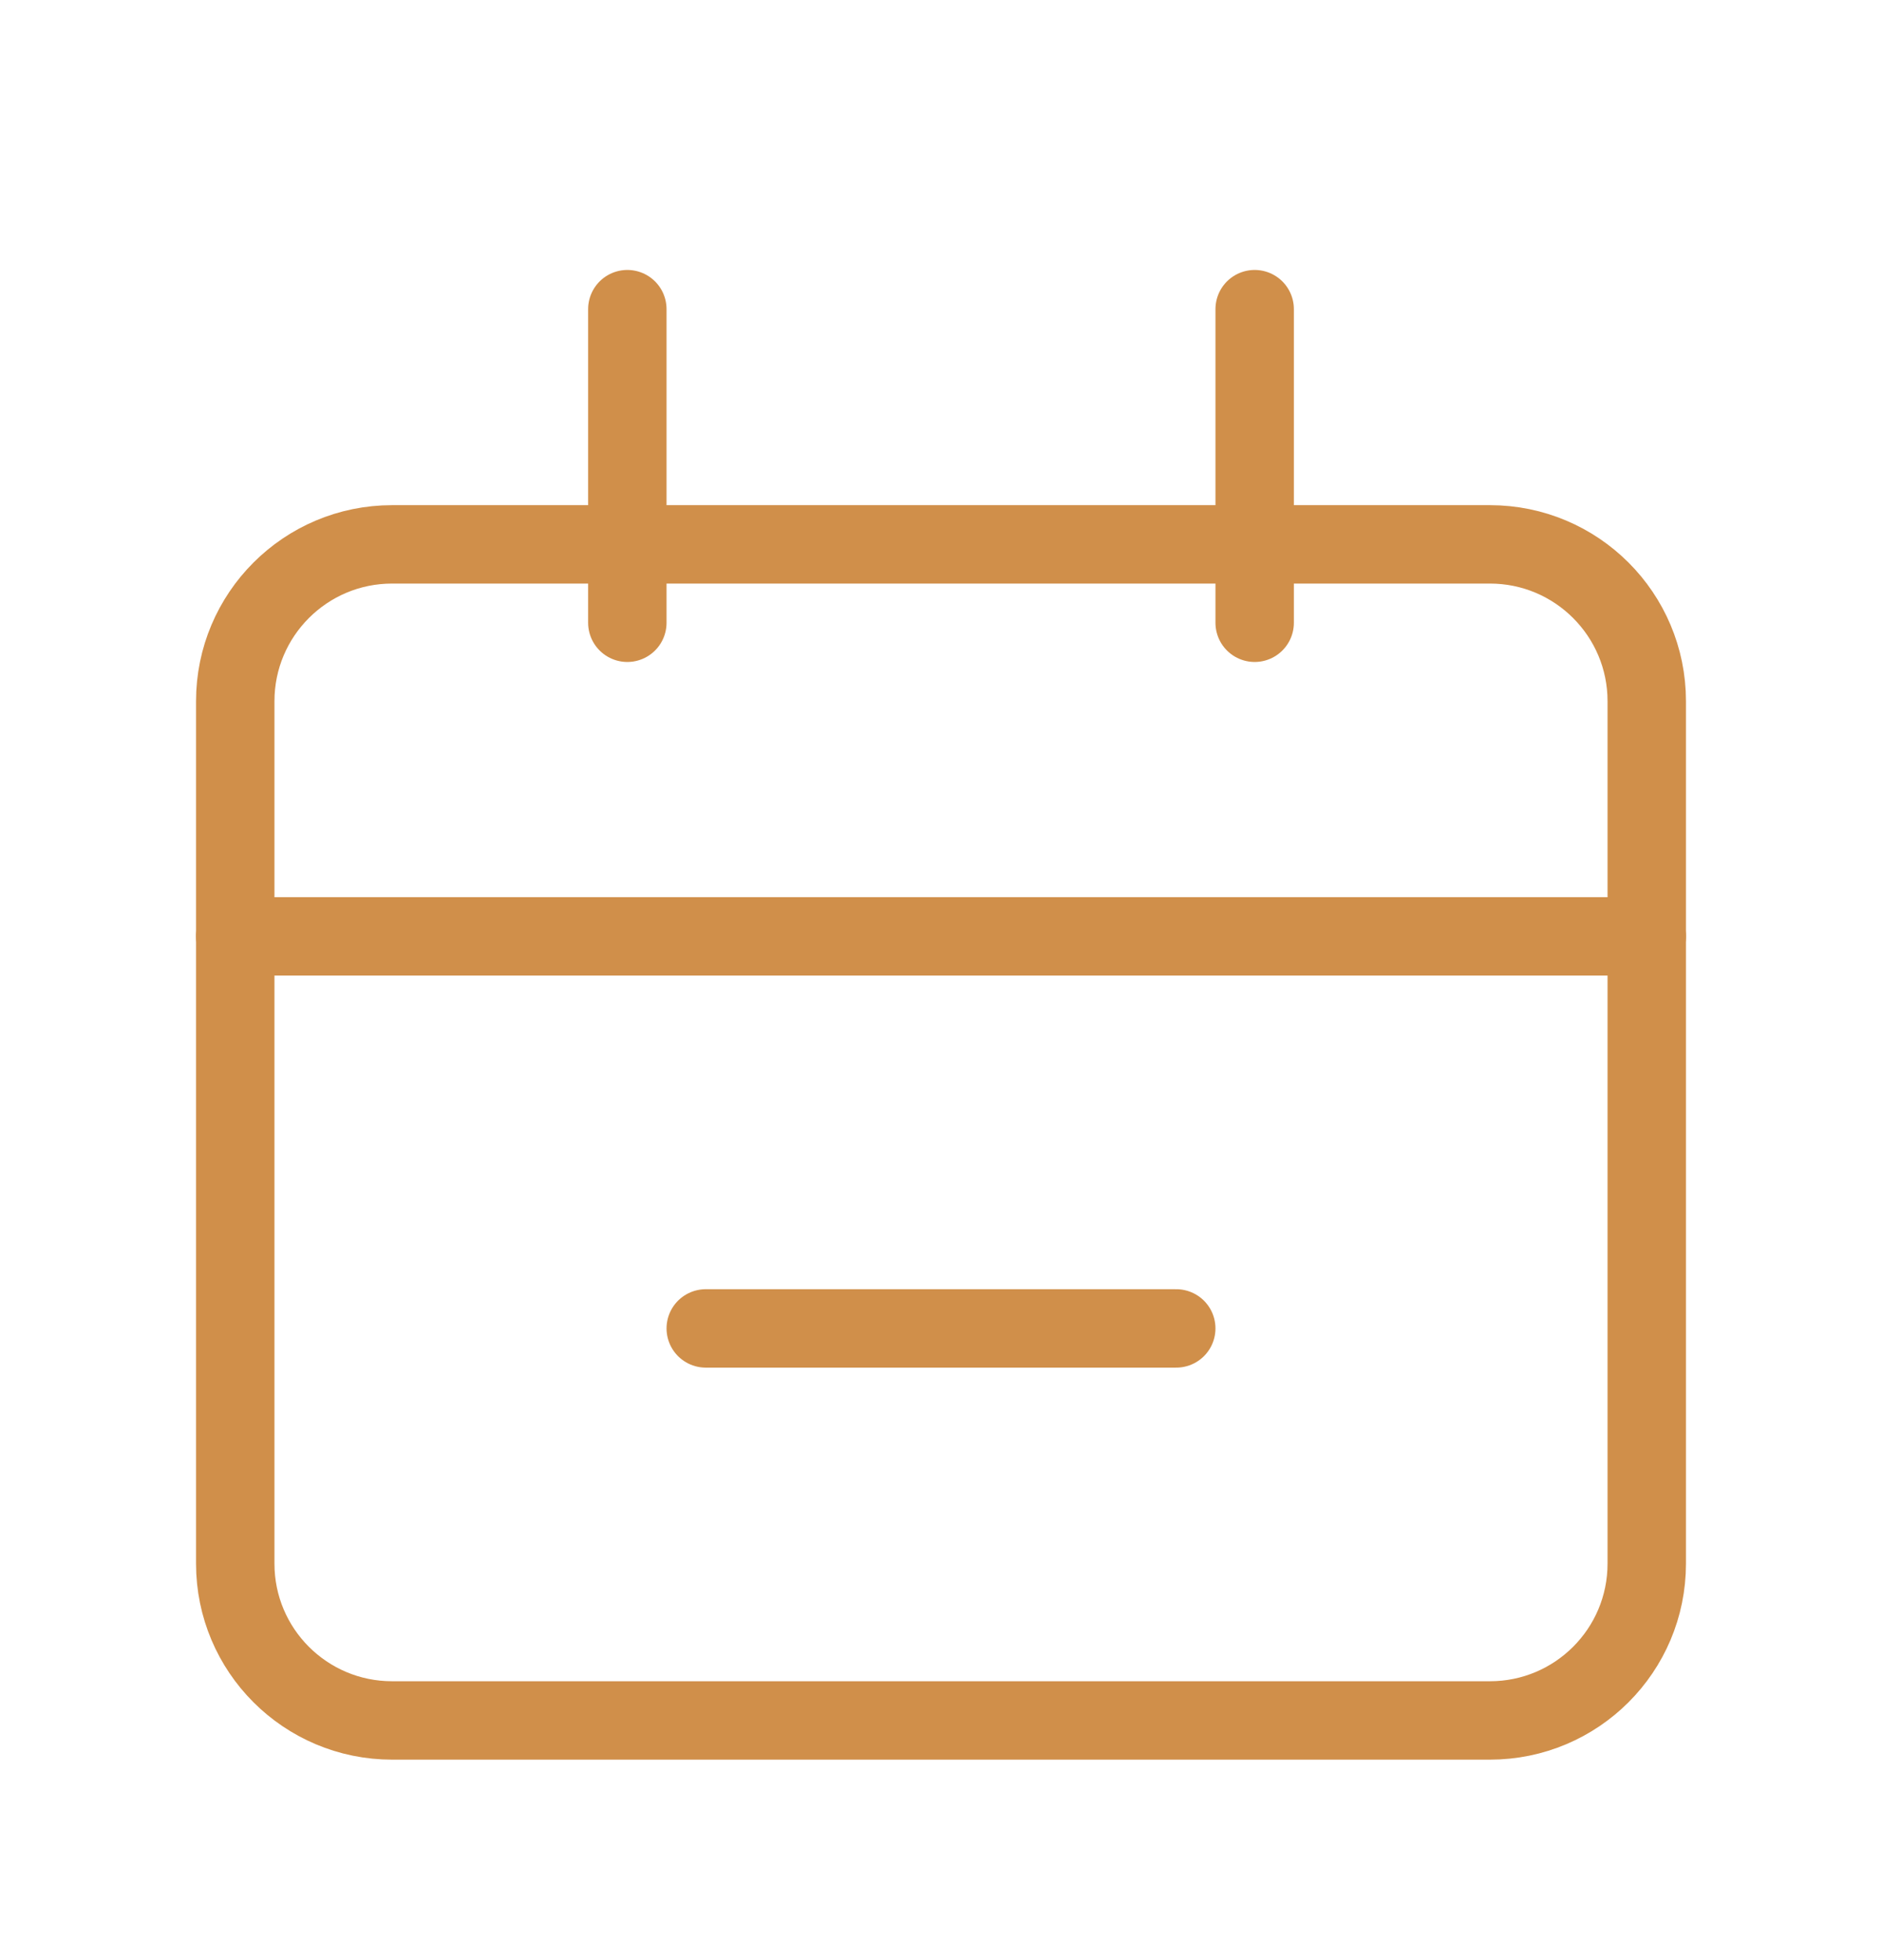
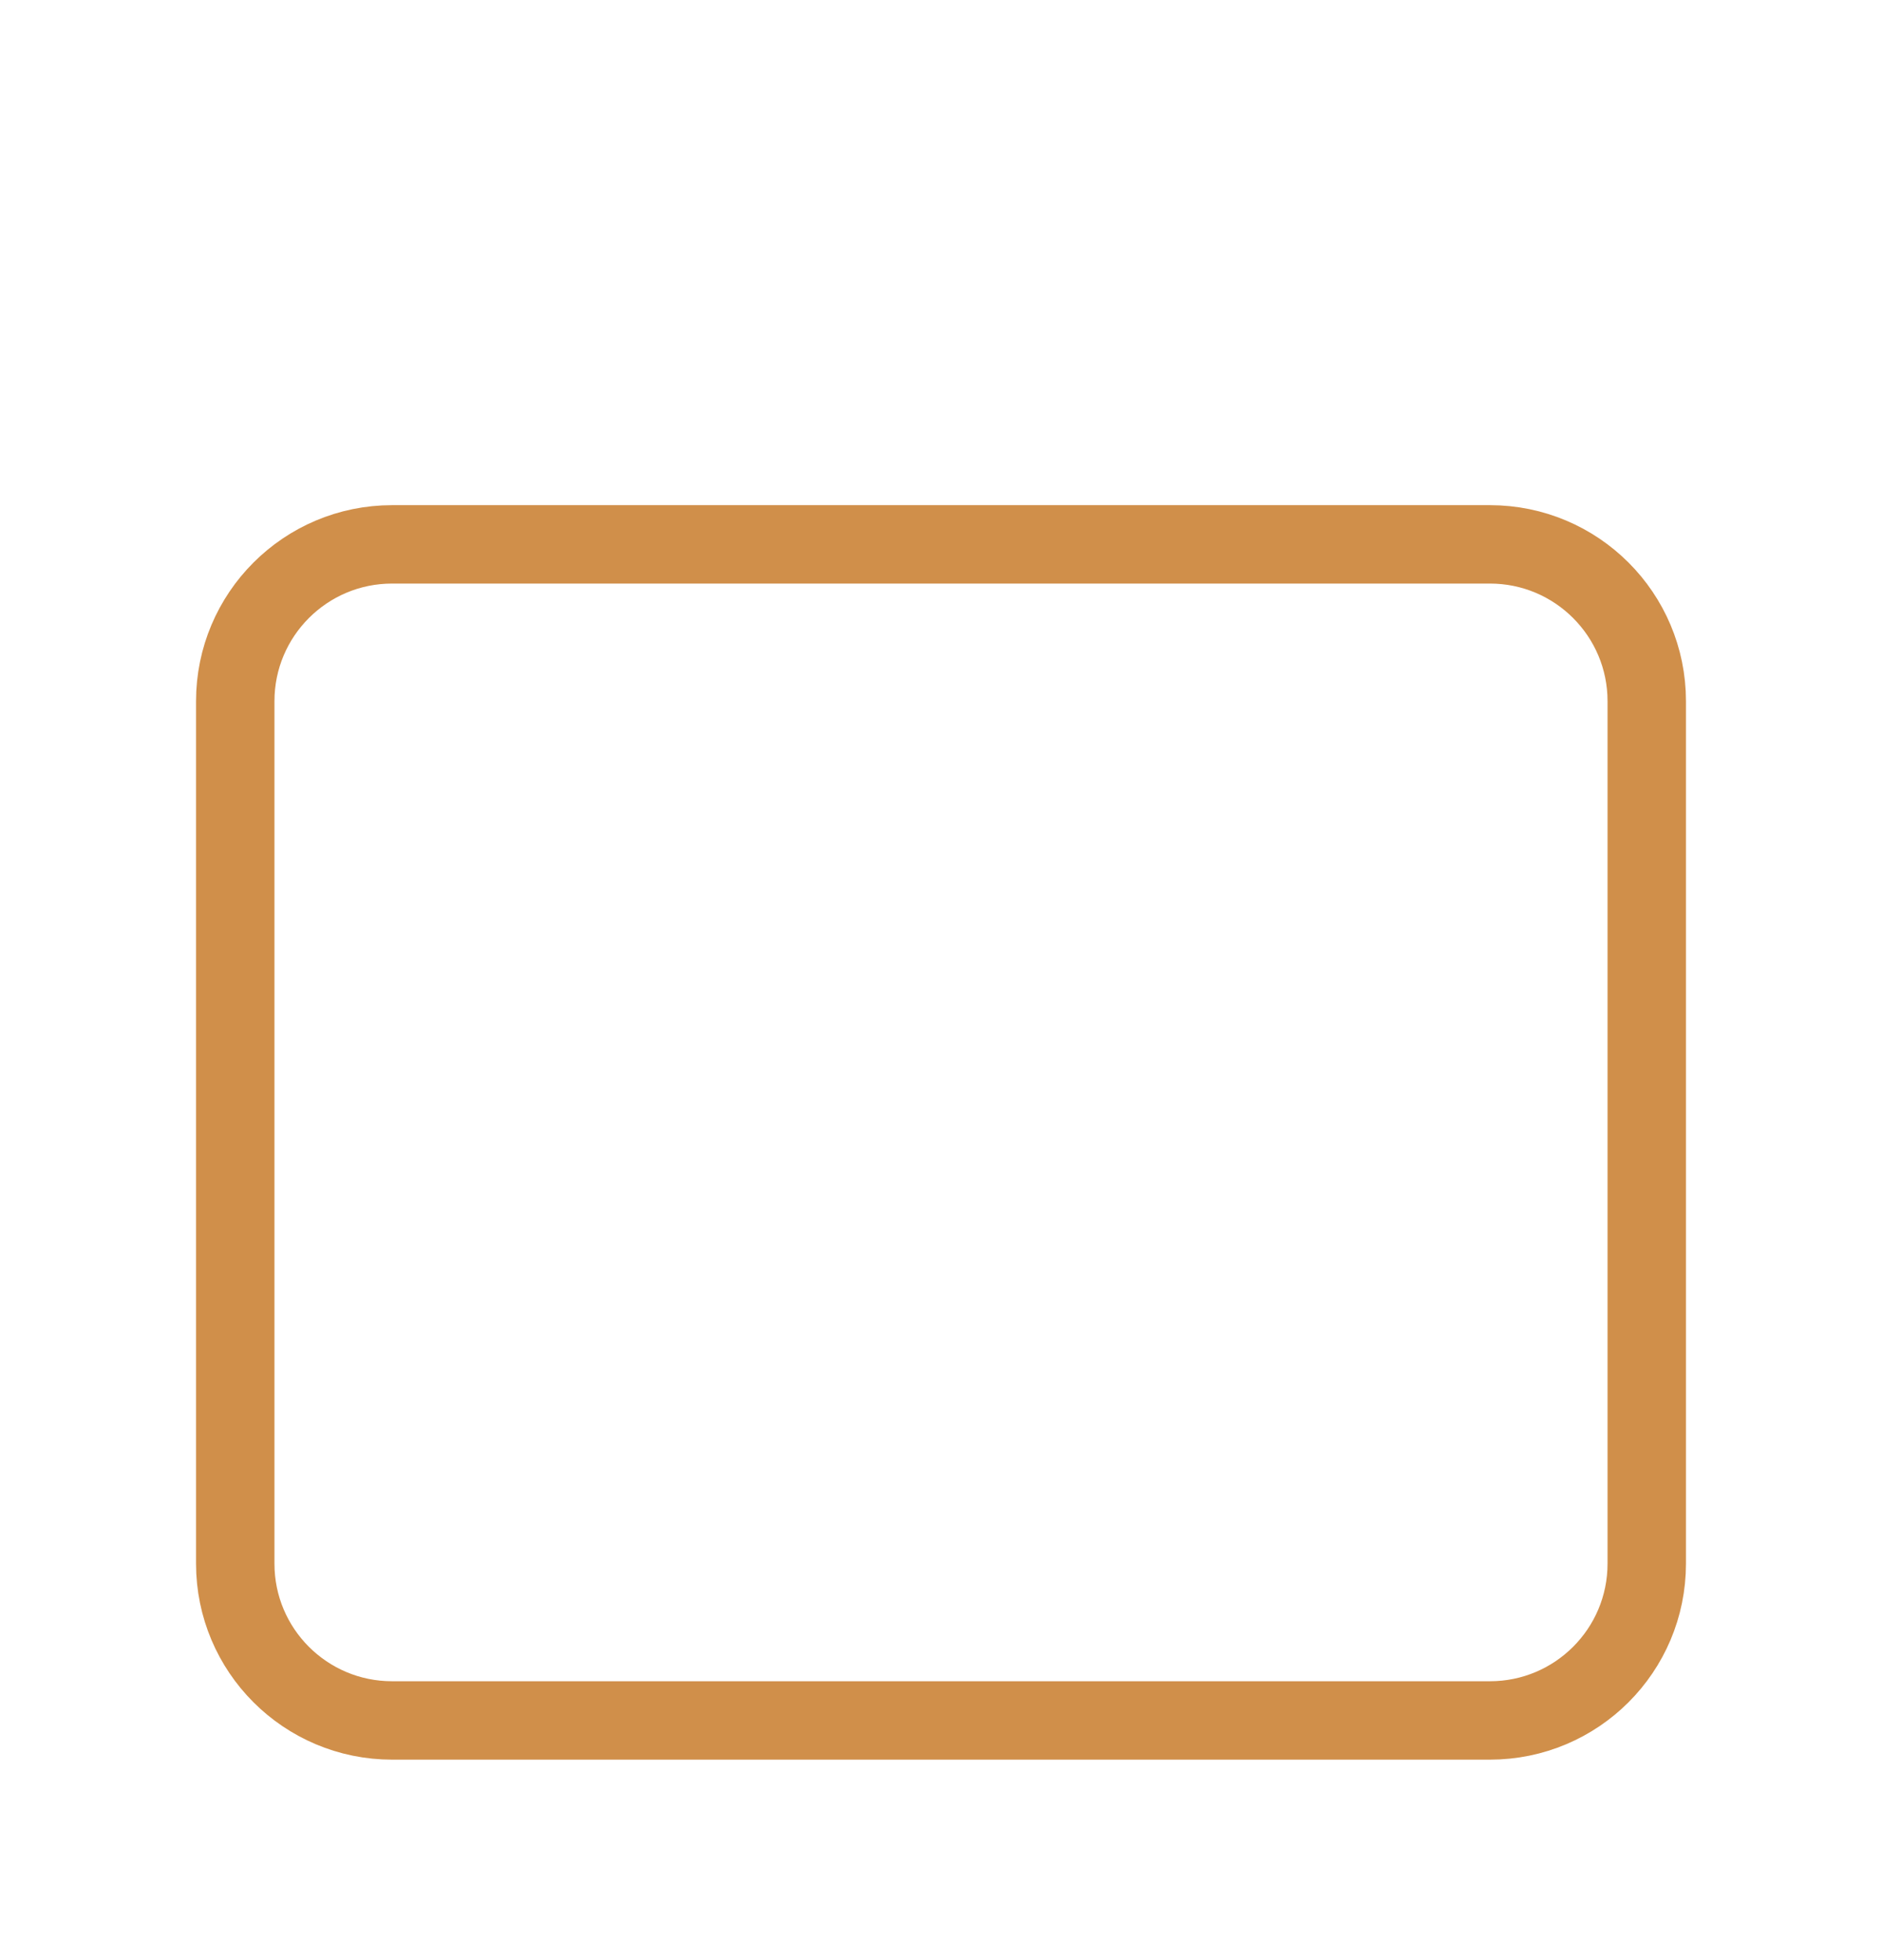
<svg xmlns="http://www.w3.org/2000/svg" width="24" height="25" viewBox="0 0 24 25" fill="none">
  <path d="M19 6.943H5C3.895 6.943 3 7.839 3 8.943V19.943C3 21.048 3.895 21.943 5 21.943H19C20.105 21.943 21 21.048 21 19.943V8.943C21 7.839 20.105 6.943 19 6.943Z" stroke="#D08F4A" />
-   <path d="M3 11.943H21M9 16.943H15M8 3.943V7.943M16 3.943V7.943" stroke="#D08F4A" stroke-linecap="round" />
</svg>